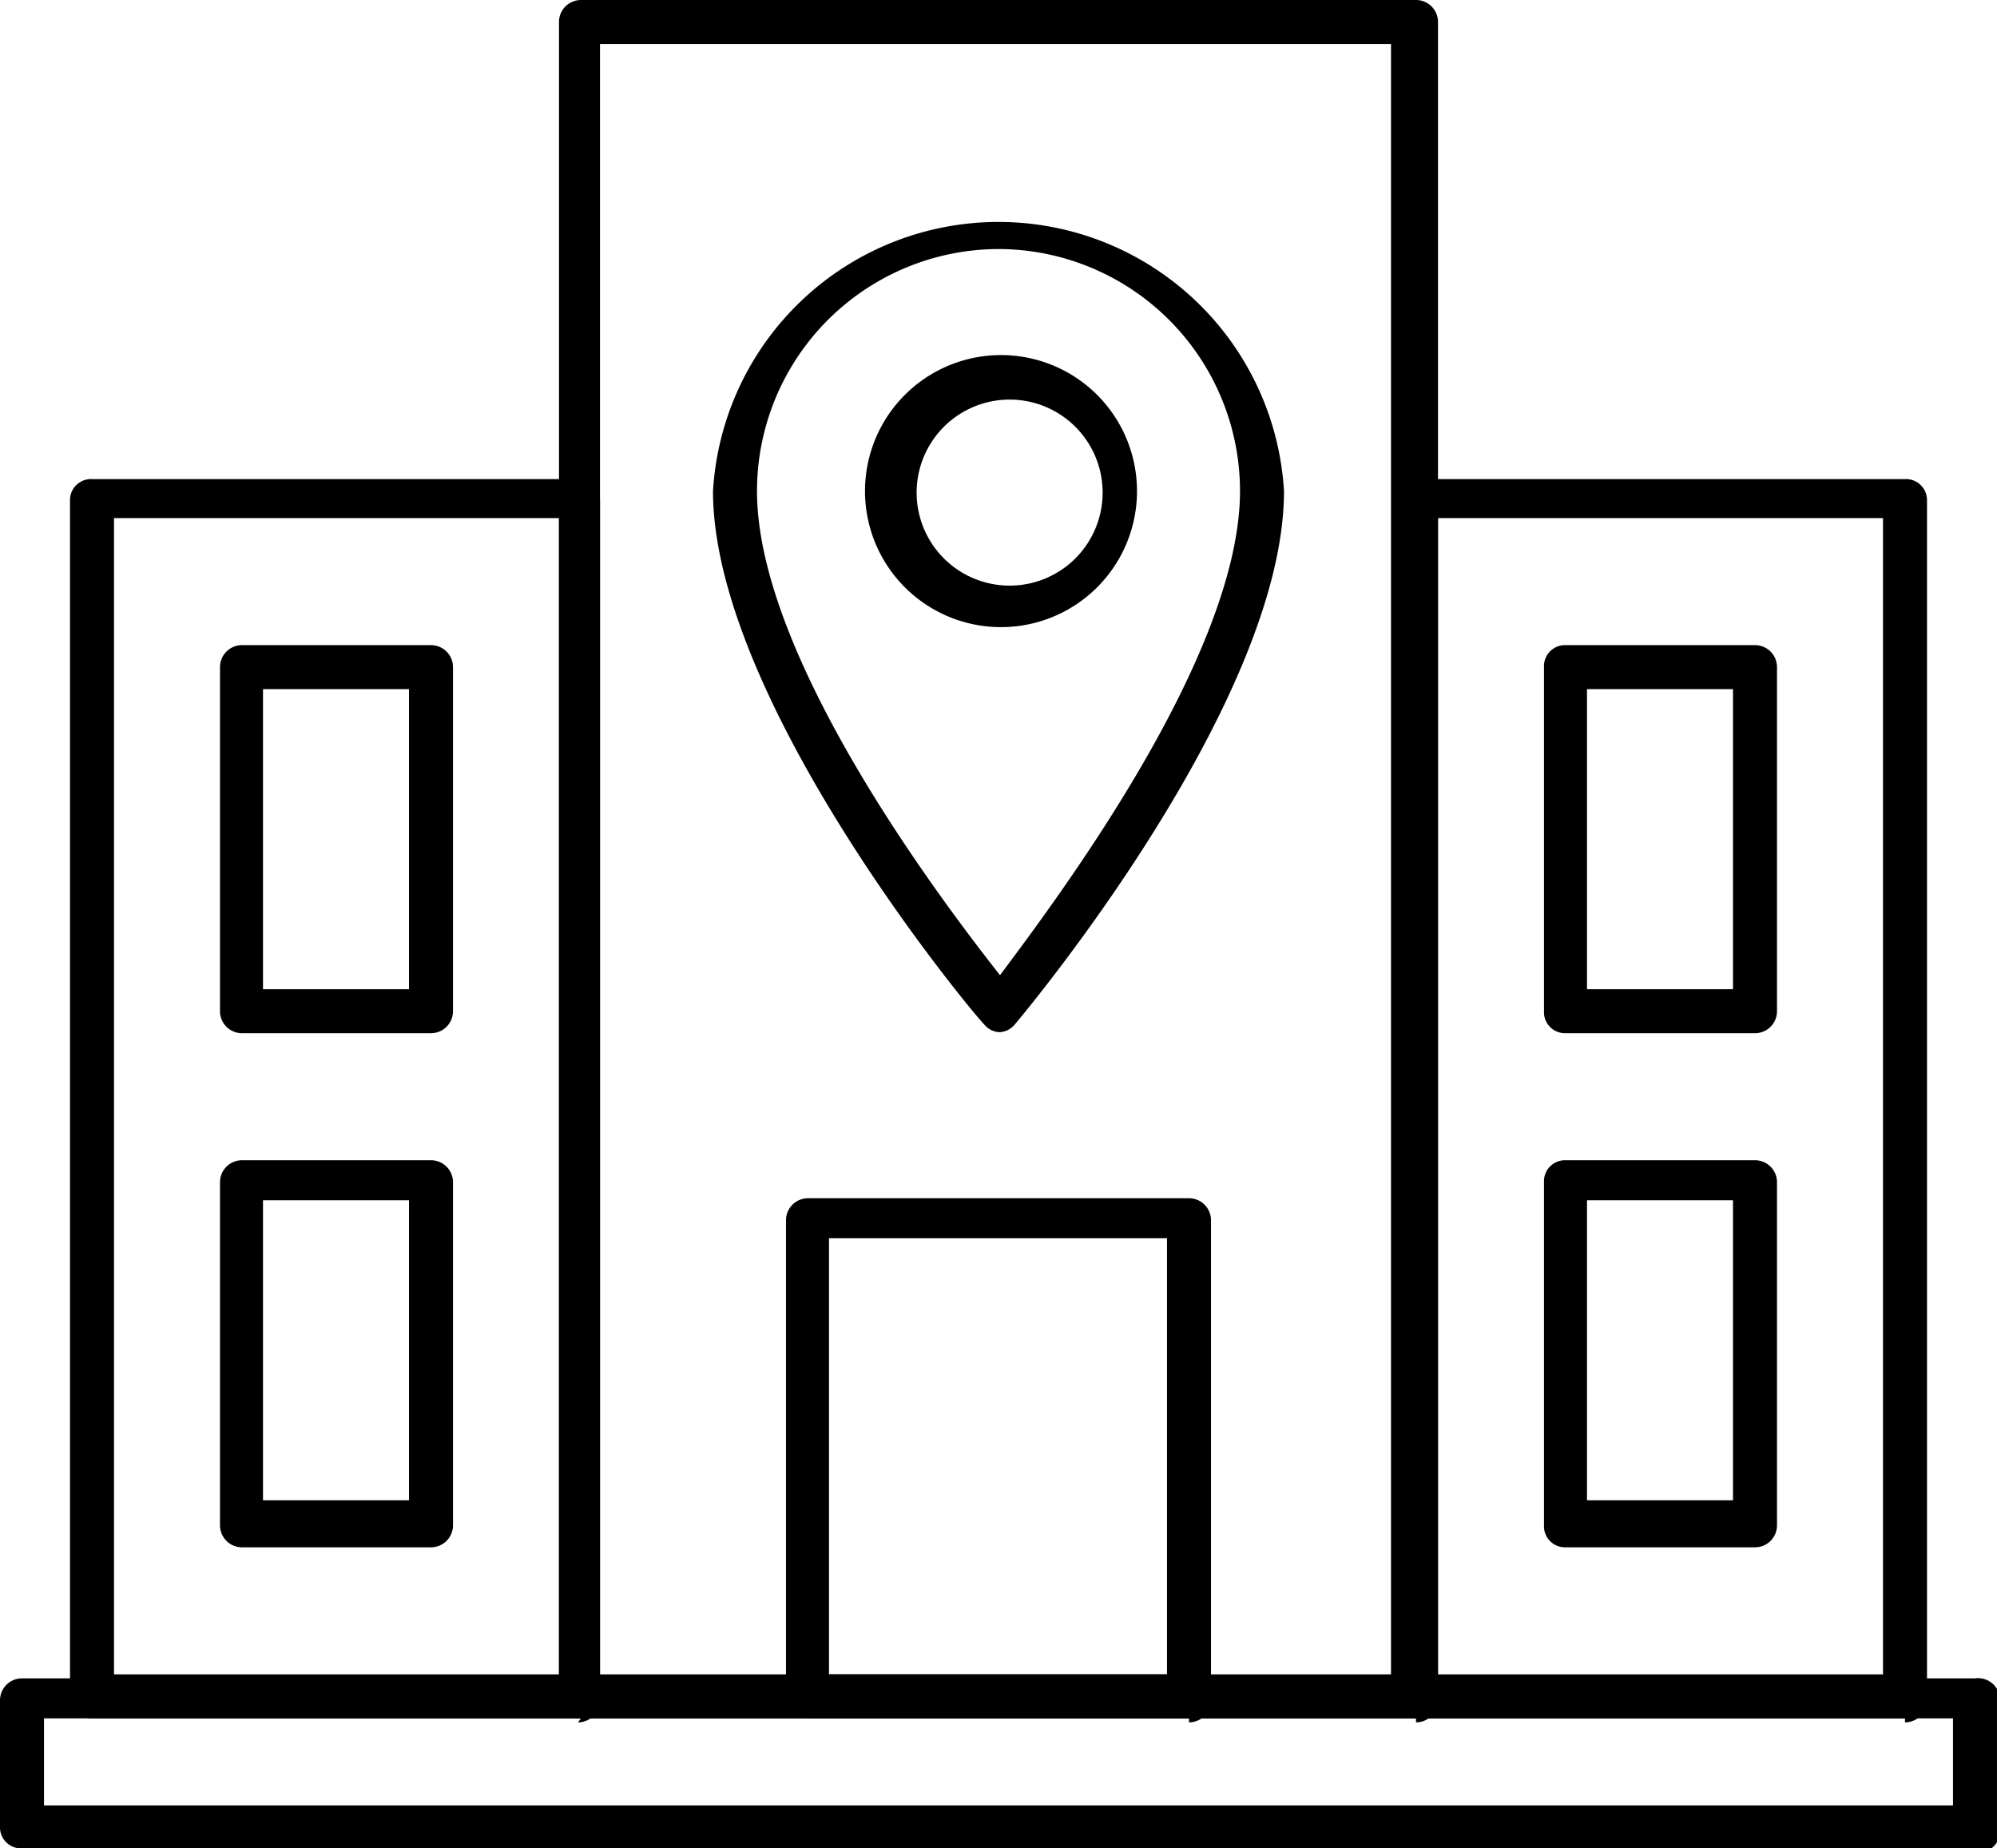
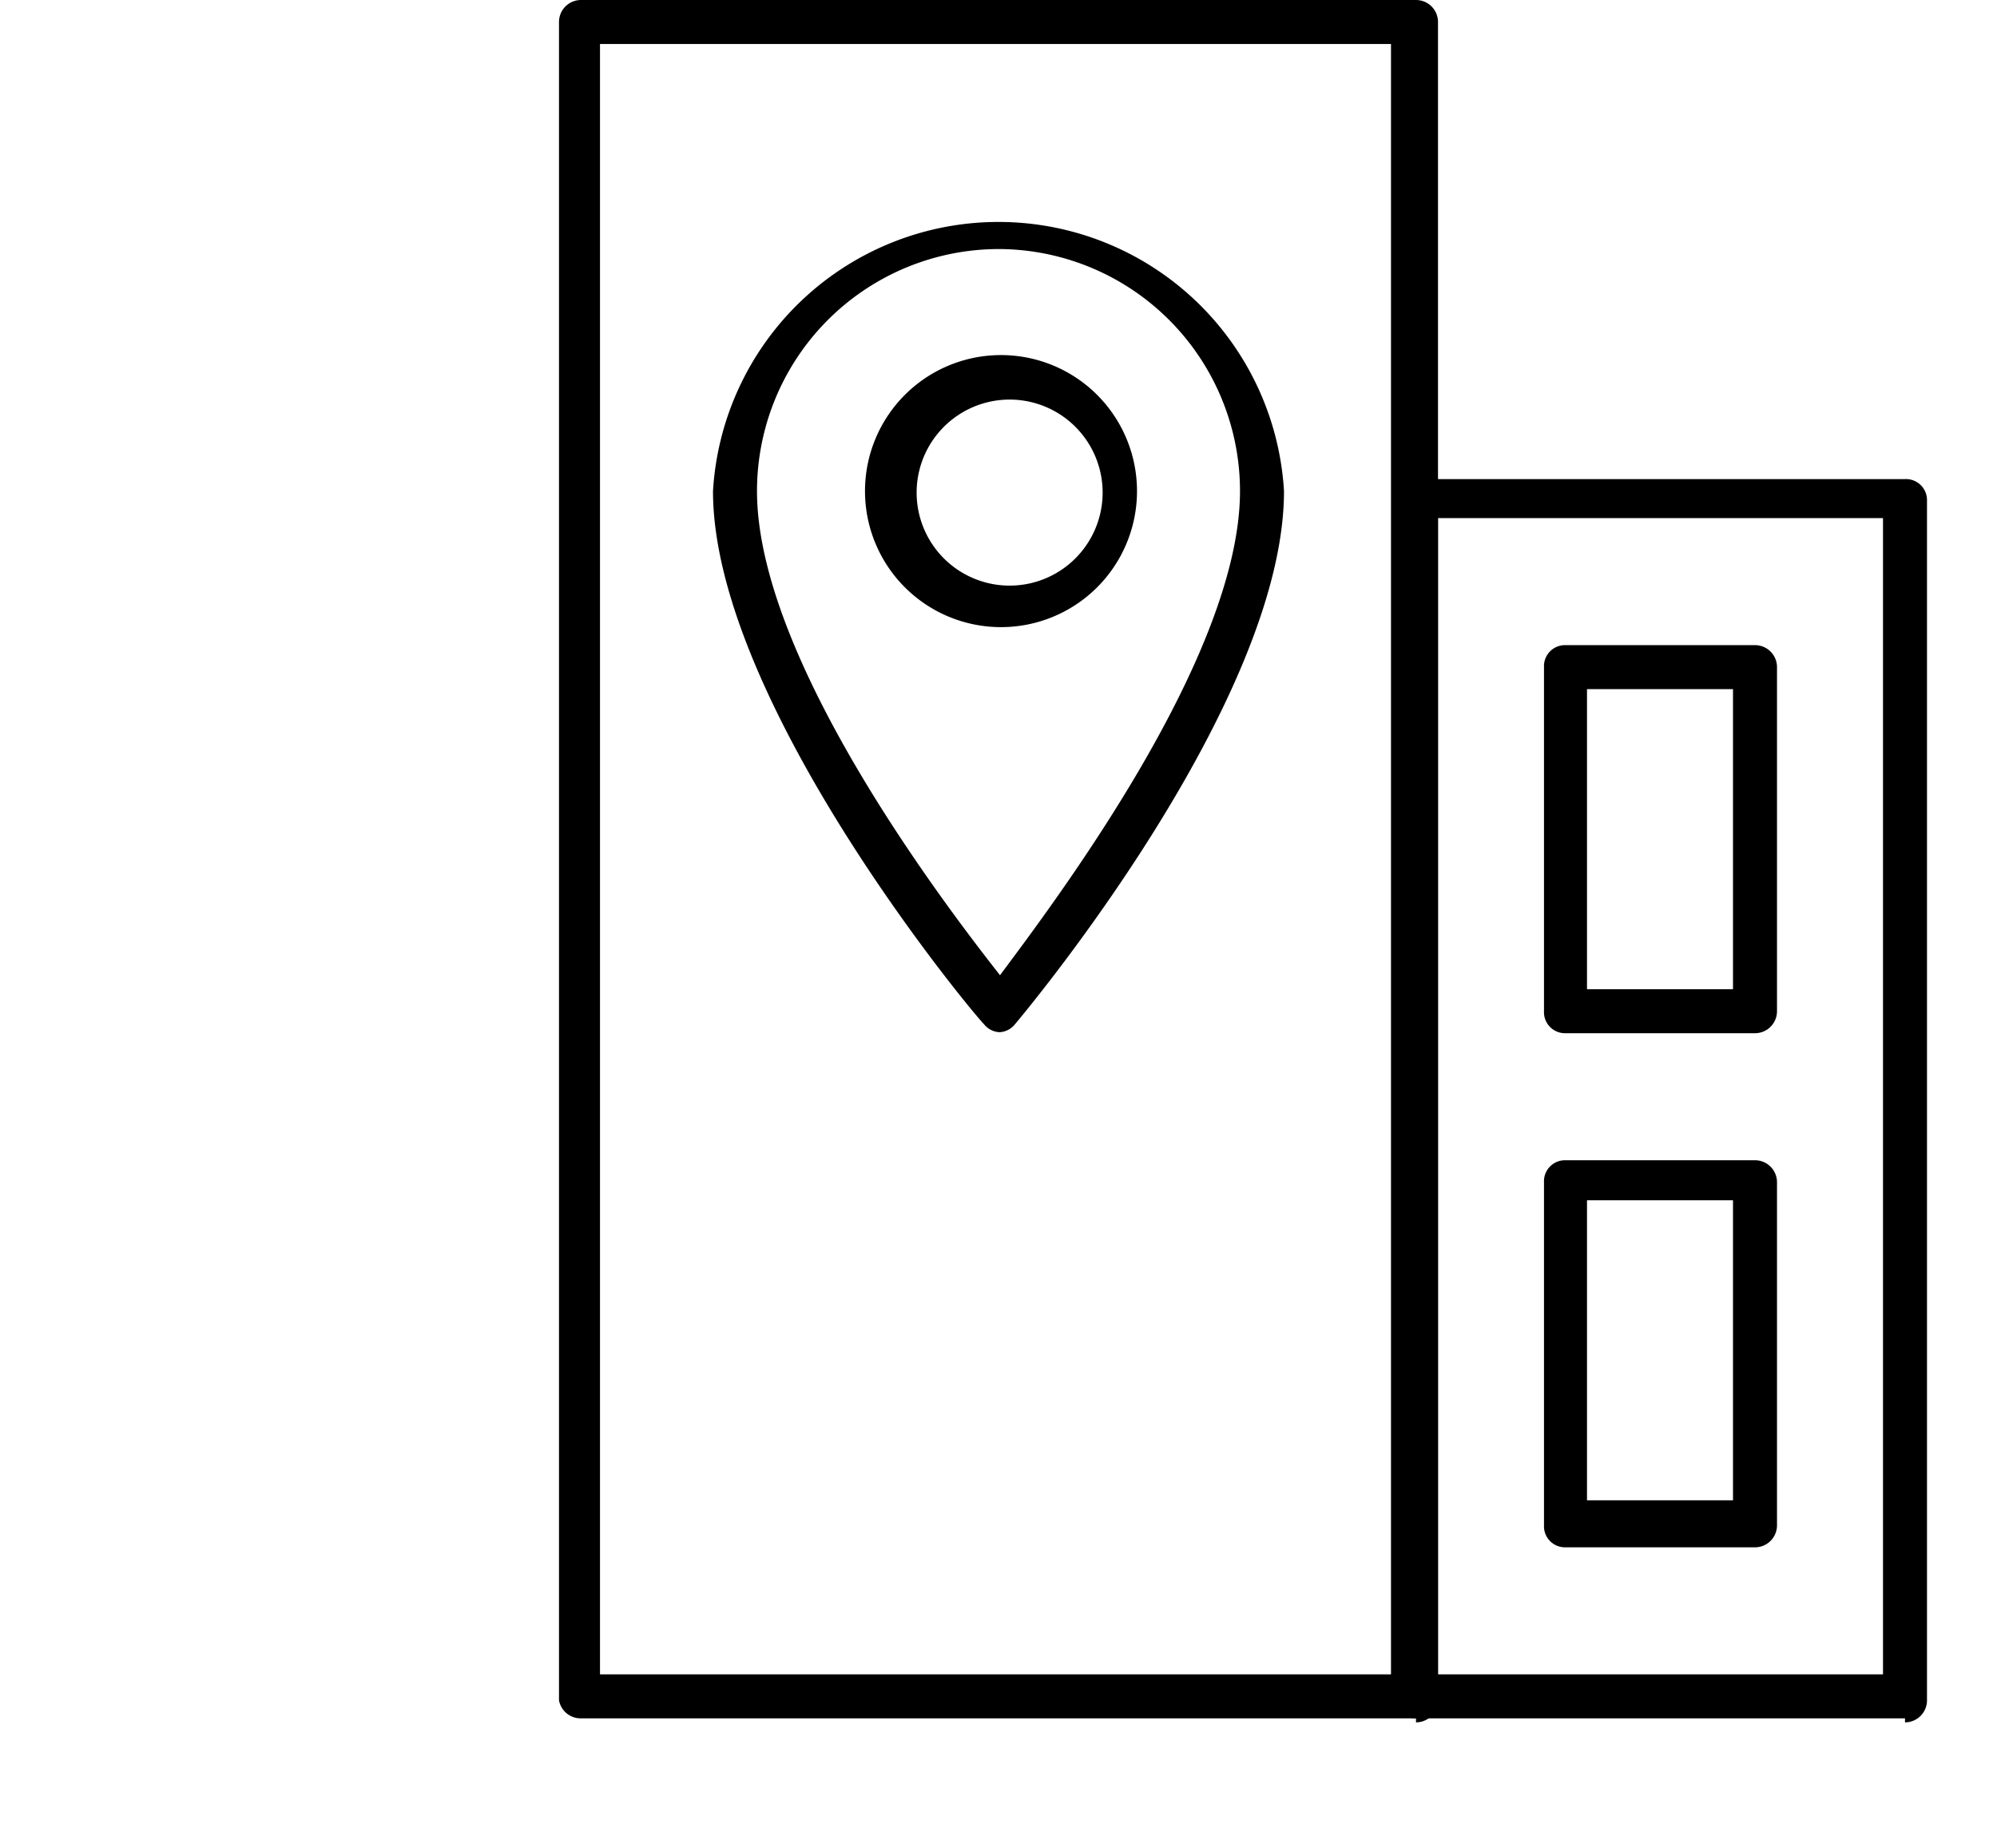
<svg xmlns="http://www.w3.org/2000/svg" viewBox="0 0 19.97 18.48">
  <defs>
    <style>.cls-1{fill-rule:evenodd;}</style>
  </defs>
  <g id="Capa_2" data-name="Capa 2">
    <g id="Layer_1" data-name="Layer 1">
      <path class="cls-1" d="M10,6.27a1.36,1.36,0,1,1,1.37-1.36A1.36,1.36,0,0,1,10,6.27ZM10,4a.93.93,0,0,0,0,1.85A.93.93,0,1,0,10,4Z" />
      <path class="cls-1" d="M10,10.32a.21.21,0,0,1-.16-.08C9.71,10.11,7.13,7,7.13,4.91a2.86,2.86,0,0,1,5.71,0c0,2.11-2.58,5.2-2.69,5.33a.21.21,0,0,1-.17.08Zm0-7.83A2.42,2.42,0,0,0,7.57,4.91C7.57,6.57,9.41,9,10,9.75,10.56,9,12.4,6.56,12.4,4.91A2.42,2.42,0,0,0,10,2.49Z" />
      <path class="cls-1" d="M14.16,17.18H5.81A.22.22,0,0,1,5.59,17V.22A.22.22,0,0,1,5.81,0h8.35a.22.22,0,0,1,.22.22V17a.22.22,0,0,1-.22.22ZM6,16.74h7.91V.44H6v16.3Z" />
      <path class="cls-1" d="M19.05,17.18H14.16a.22.22,0,0,1-.22-.22V5a.21.21,0,0,1,.22-.21h4.89a.21.21,0,0,1,.22.21V17a.22.22,0,0,1-.22.22Zm-4.67-.44h4.45V5.18H14.38Z" />
-       <path class="cls-1" d="M5.81,17.18H.92A.22.22,0,0,1,.7,17V5a.21.21,0,0,1,.22-.21H5.81A.21.21,0,0,1,6,5V17a.22.22,0,0,1-.22.22Zm-4.67-.44H5.59V5.18H1.14Z" />
-       <path class="cls-1" d="M19.75,18.48H.22A.21.21,0,0,1,0,18.27V17a.22.22,0,0,1,.22-.22H19.75A.22.22,0,0,1,20,17v1.31a.21.21,0,0,1-.22.21ZM.44,18.05H19.53v-.87H.44Z" />
-       <path class="cls-1" d="M4.31,10.33H2.42a.22.22,0,0,1-.22-.22V6.67a.22.22,0,0,1,.22-.22H4.31a.22.22,0,0,1,.22.22v3.44a.22.22,0,0,1-.22.22ZM2.63,9.89H4.09v-3H2.63Z" />
-       <path class="cls-1" d="M4.31,15.47H2.42a.22.22,0,0,1-.22-.22V11.82a.22.22,0,0,1,.22-.22H4.31a.22.22,0,0,1,.22.22v3.43a.22.22,0,0,1-.22.22ZM2.63,15H4.09V12H2.63Z" />
      <path class="cls-1" d="M17.55,10.33h-1.9a.21.21,0,0,1-.21-.22V6.67a.21.21,0,0,1,.21-.22h1.9a.22.22,0,0,1,.22.22v3.44a.22.22,0,0,1-.22.22Zm-1.68-.44h1.46v-3H15.87Z" />
      <path class="cls-1" d="M17.55,15.47h-1.9a.21.21,0,0,1-.21-.22V11.82a.21.21,0,0,1,.21-.22h1.9a.22.22,0,0,1,.22.22v3.43a.22.22,0,0,1-.22.22ZM15.87,15h1.46V12H15.87Z" />
-       <path class="cls-1" d="M11.89,17.18H8.08A.22.22,0,0,1,7.86,17v-4.8a.22.22,0,0,1,.22-.22h3.81a.22.22,0,0,1,.22.22V17a.22.22,0,0,1-.22.22Zm-3.6-.44h3.38V12.38H8.29Z" />
    </g>
  </g>
</svg>